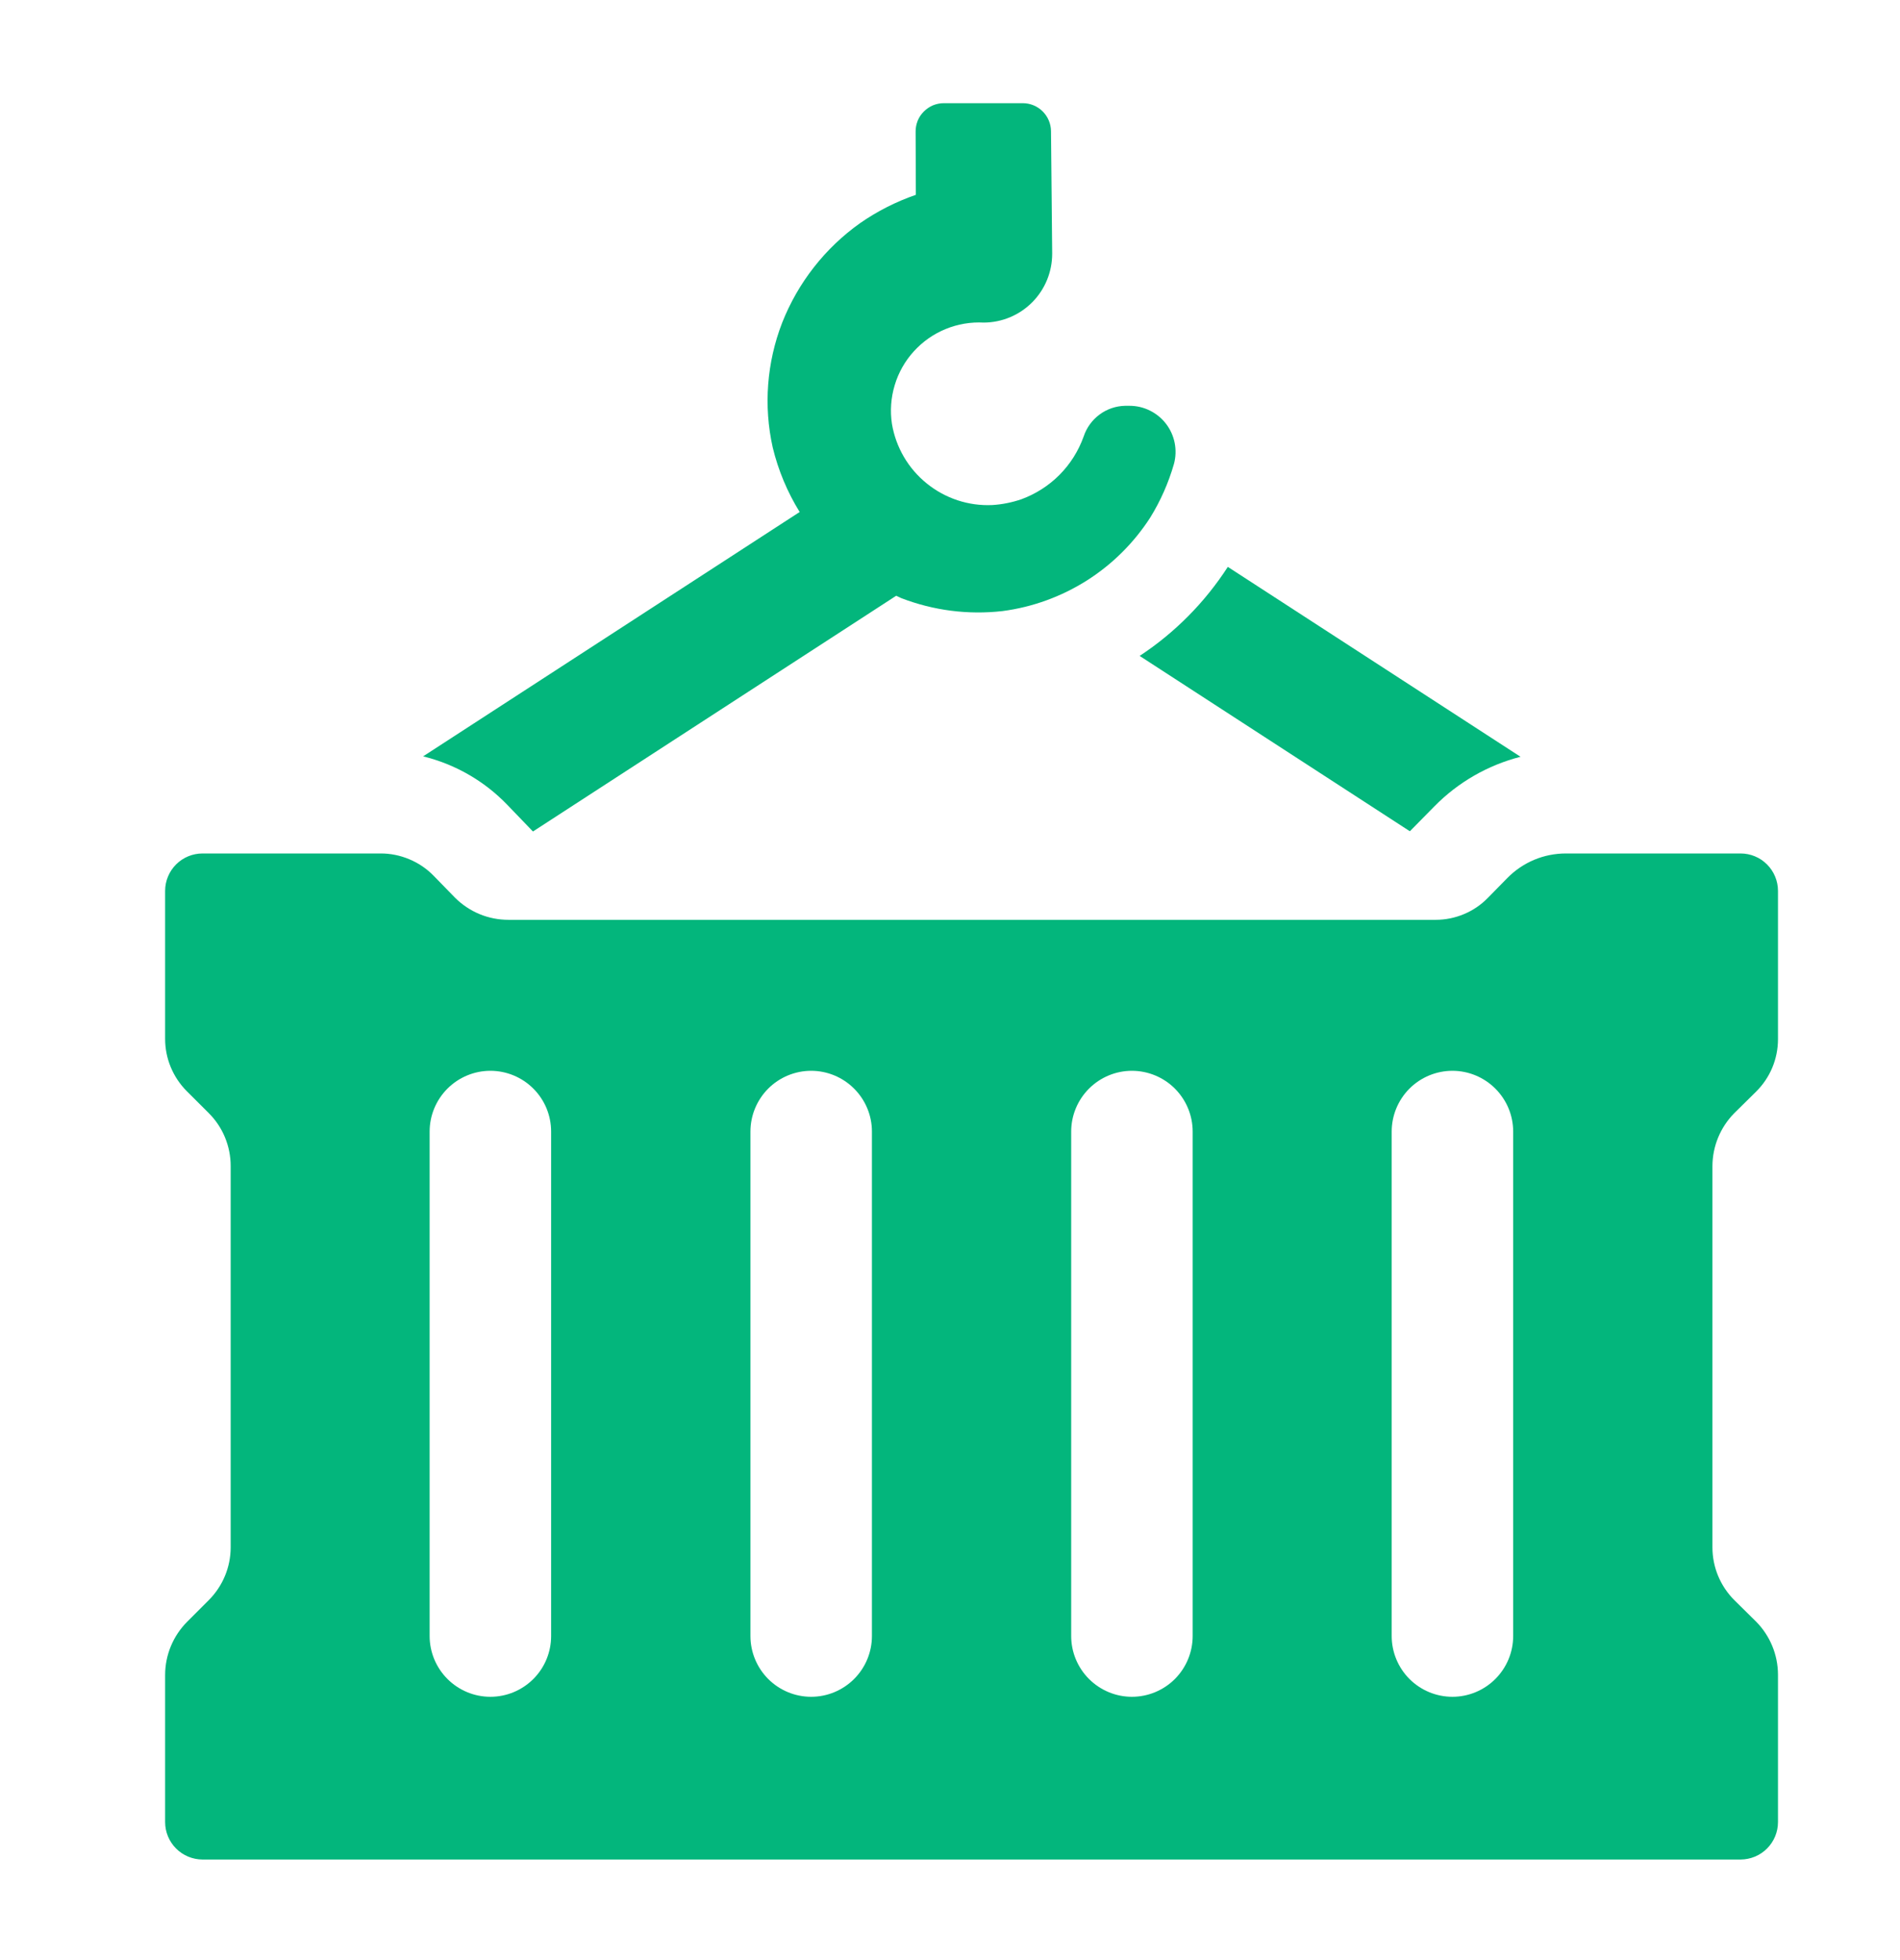
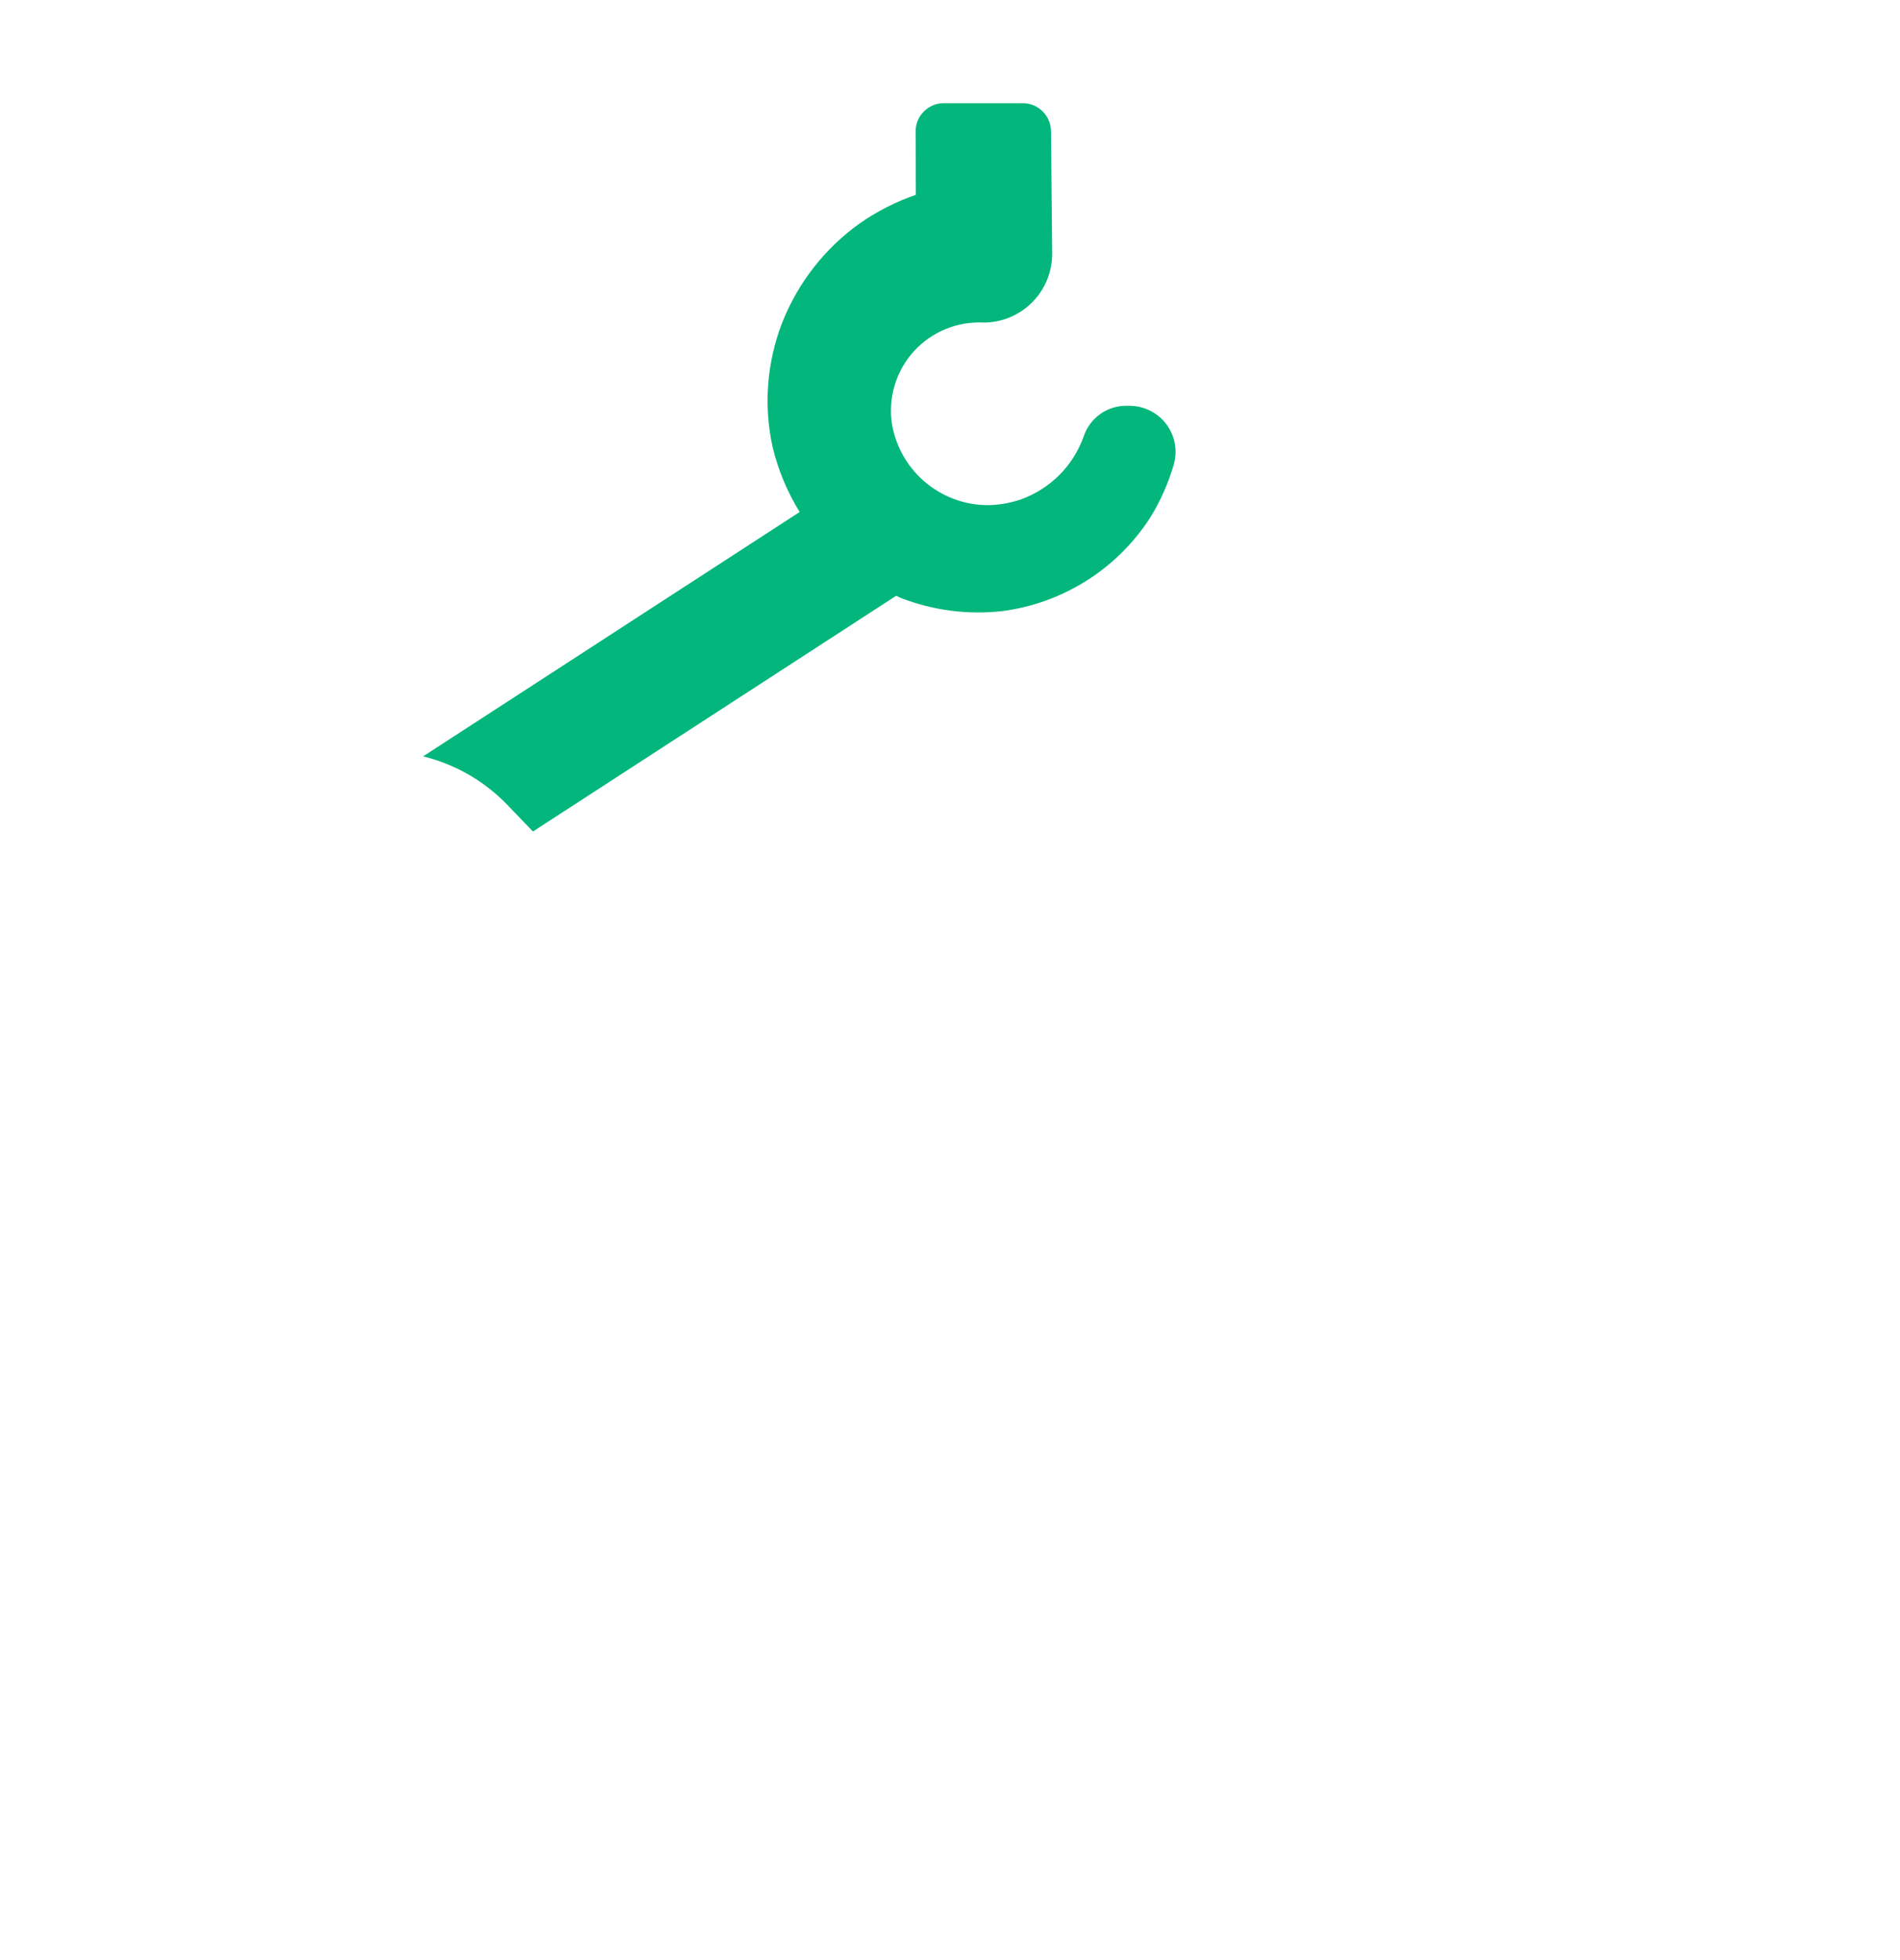
<svg xmlns="http://www.w3.org/2000/svg" width="32" height="33" viewBox="0 0 32 33" fill="none">
-   <path d="M29.209 18.741L29.577 18.378C29.693 18.263 29.786 18.126 29.849 17.975C29.912 17.824 29.945 17.661 29.945 17.498V14.998C29.945 14.832 29.878 14.671 29.76 14.553C29.642 14.435 29.482 14.369 29.315 14.369H26.372C26.189 14.369 26.007 14.405 25.838 14.476C25.669 14.547 25.516 14.651 25.387 14.782L25.057 15.118C24.943 15.235 24.807 15.327 24.656 15.39C24.506 15.453 24.344 15.486 24.181 15.486H8.565C8.398 15.486 8.232 15.454 8.077 15.39C7.923 15.326 7.782 15.232 7.664 15.114L7.305 14.746C7.189 14.626 7.049 14.531 6.895 14.467C6.741 14.402 6.576 14.368 6.409 14.369H3.411C3.244 14.369 3.084 14.435 2.966 14.553C2.848 14.671 2.781 14.832 2.781 14.998V17.491C2.781 17.82 2.912 18.136 3.145 18.37L3.517 18.741C3.634 18.858 3.726 18.996 3.789 19.148C3.852 19.301 3.885 19.464 3.885 19.629V26.051C3.885 26.384 3.752 26.703 3.517 26.939L3.154 27.302C2.915 27.541 2.781 27.864 2.781 28.201V30.677C2.781 30.844 2.848 31.004 2.966 31.122C3.084 31.24 3.244 31.306 3.411 31.307H29.315C29.482 31.306 29.642 31.24 29.76 31.122C29.878 31.004 29.945 30.844 29.945 30.677V28.194C29.944 27.86 29.812 27.54 29.577 27.302L29.214 26.944C29.096 26.827 29.002 26.688 28.938 26.535C28.874 26.382 28.841 26.218 28.841 26.052V19.633C28.842 19.299 28.974 18.979 29.209 18.741ZM9.282 27.544C9.282 27.815 9.175 28.075 8.983 28.267C8.791 28.459 8.531 28.567 8.259 28.567C7.988 28.567 7.728 28.459 7.536 28.267C7.344 28.075 7.236 27.815 7.236 27.544V19.051C7.236 18.78 7.344 18.52 7.536 18.328C7.728 18.136 7.988 18.028 8.259 18.028C8.531 18.028 8.791 18.136 8.983 18.328C9.175 18.52 9.282 18.78 9.282 19.051V27.544ZM14.685 27.544C14.685 27.815 14.577 28.075 14.385 28.267C14.193 28.459 13.933 28.567 13.662 28.567C13.39 28.567 13.13 28.459 12.938 28.267C12.747 28.075 12.639 27.815 12.639 27.544V19.051C12.639 18.78 12.747 18.52 12.938 18.328C13.13 18.136 13.39 18.028 13.662 18.028C13.933 18.028 14.193 18.136 14.385 18.328C14.577 18.52 14.685 18.78 14.685 19.051V27.544ZM20.087 27.544C20.087 27.815 19.979 28.075 19.788 28.267C19.596 28.459 19.335 28.567 19.064 28.567C18.793 28.567 18.533 28.459 18.341 28.267C18.149 28.075 18.041 27.815 18.041 27.544V19.051C18.041 18.78 18.149 18.52 18.341 18.328C18.533 18.136 18.793 18.028 19.064 18.028C19.335 18.028 19.596 18.136 19.788 18.328C19.979 18.52 20.087 18.78 20.087 19.051V27.544ZM25.485 27.544C25.485 27.815 25.377 28.075 25.185 28.267C24.993 28.459 24.733 28.567 24.462 28.567C24.191 28.567 23.93 28.459 23.738 28.267C23.547 28.075 23.439 27.815 23.439 27.544V19.051C23.439 18.78 23.547 18.52 23.738 18.328C23.93 18.136 24.191 18.028 24.462 18.028C24.733 18.028 24.993 18.136 25.185 18.328C25.377 18.52 25.485 18.78 25.485 19.051V27.544Z" fill="#03B67C" />
-   <path d="M23.745 13.995L24.159 13.575C24.557 13.17 25.058 12.882 25.609 12.741L20.679 9.544C20.293 10.141 19.788 10.652 19.194 11.043L23.745 13.995Z" fill="#03B67C" />
  <path d="M8.538 13.544L8.976 13.999L15.094 10.03C15.123 10.042 15.149 10.058 15.179 10.07C15.722 10.279 16.307 10.354 16.885 10.288C17.388 10.222 17.87 10.047 18.299 9.777C18.728 9.506 19.093 9.145 19.369 8.719C19.545 8.436 19.68 8.13 19.772 7.81C19.803 7.695 19.807 7.574 19.784 7.457C19.761 7.341 19.711 7.23 19.639 7.136C19.566 7.041 19.473 6.965 19.366 6.912C19.259 6.859 19.142 6.832 19.023 6.832H18.951C18.795 6.835 18.644 6.886 18.519 6.979C18.393 7.072 18.3 7.201 18.251 7.349C18.164 7.592 18.025 7.813 17.843 7.996C17.66 8.179 17.44 8.319 17.198 8.407C17.04 8.46 16.877 8.493 16.711 8.503C16.311 8.521 15.919 8.391 15.608 8.139C15.296 7.887 15.088 7.53 15.022 7.136C14.989 6.918 15.005 6.695 15.069 6.484C15.132 6.273 15.242 6.078 15.391 5.915C15.539 5.752 15.722 5.623 15.926 5.54C16.13 5.456 16.35 5.419 16.57 5.431C16.877 5.429 17.17 5.306 17.386 5.088C17.602 4.87 17.722 4.575 17.721 4.268L17.721 4.255L17.701 2.209C17.7 2.083 17.649 1.963 17.56 1.875C17.471 1.786 17.35 1.737 17.225 1.737H15.897C15.835 1.737 15.773 1.749 15.714 1.773C15.657 1.797 15.604 1.833 15.56 1.877C15.515 1.921 15.48 1.974 15.456 2.032C15.433 2.09 15.42 2.153 15.421 2.215L15.425 3.28C15.092 3.395 14.777 3.555 14.488 3.755C13.896 4.175 13.439 4.759 13.173 5.434C12.914 6.103 12.858 6.833 13.014 7.533C13.107 7.917 13.26 8.284 13.468 8.62L7.126 12.734C7.664 12.866 8.153 13.146 8.538 13.544Z" fill="#03B67C" />
</svg>